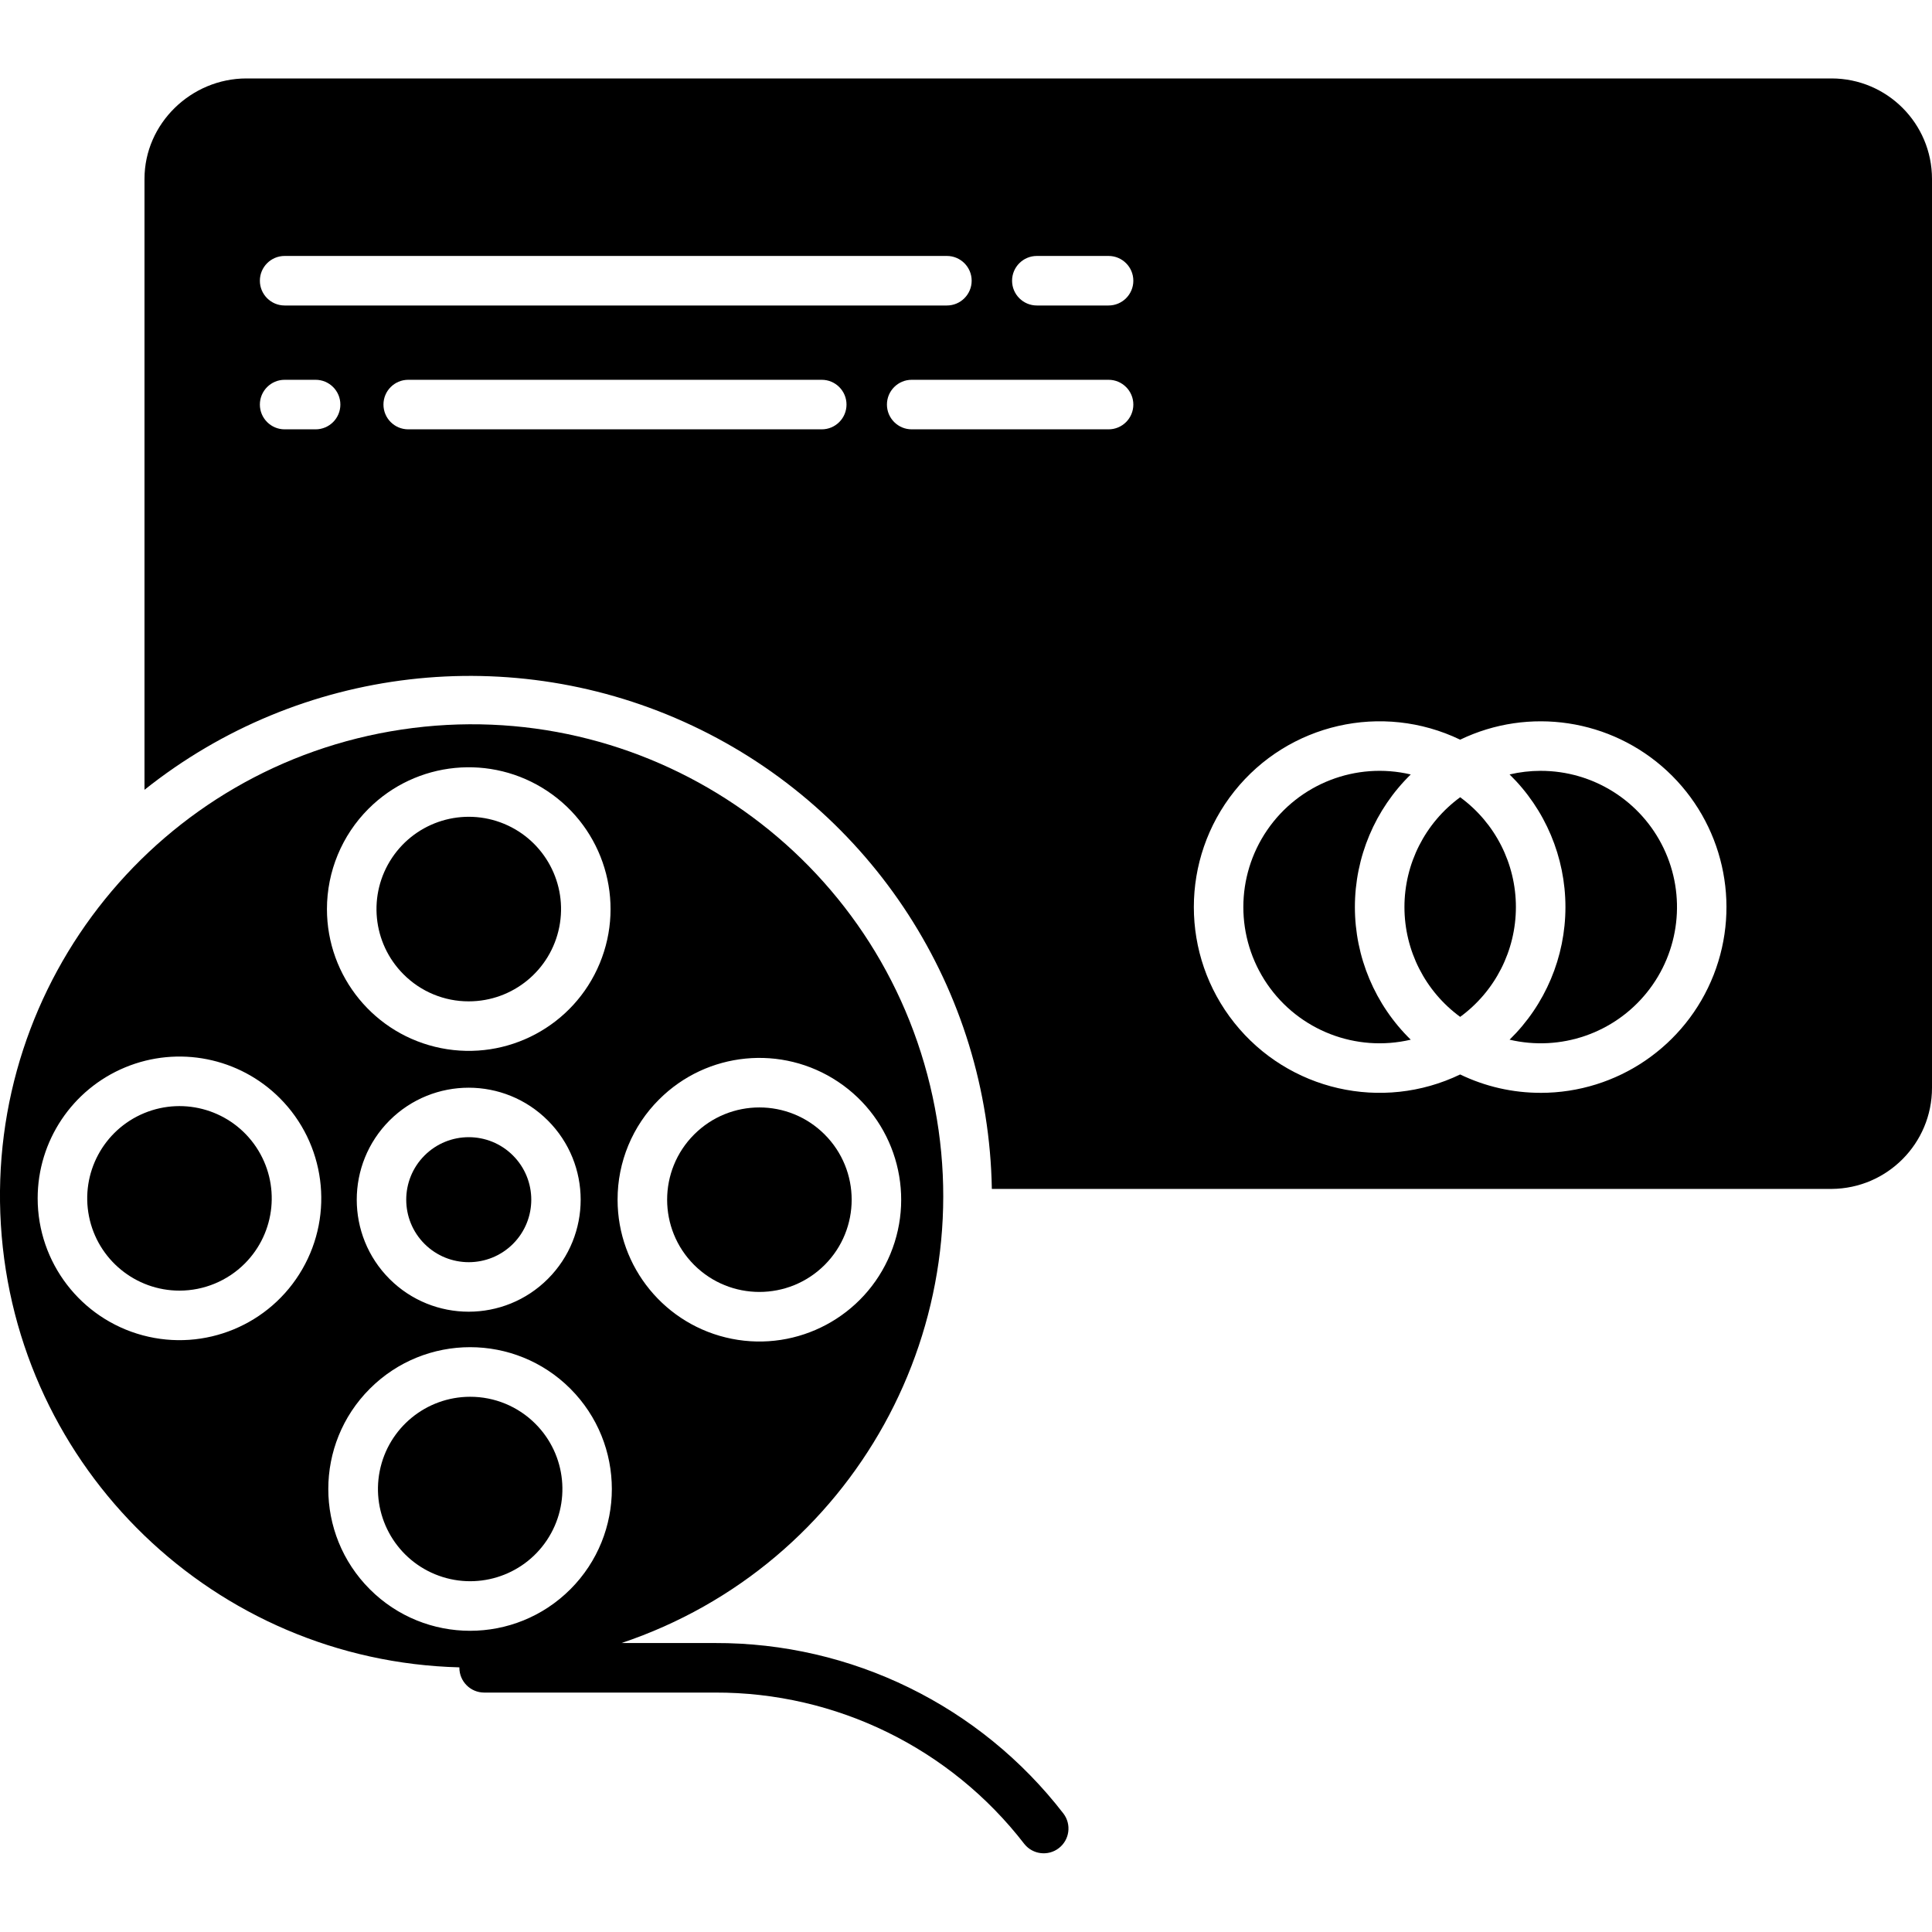
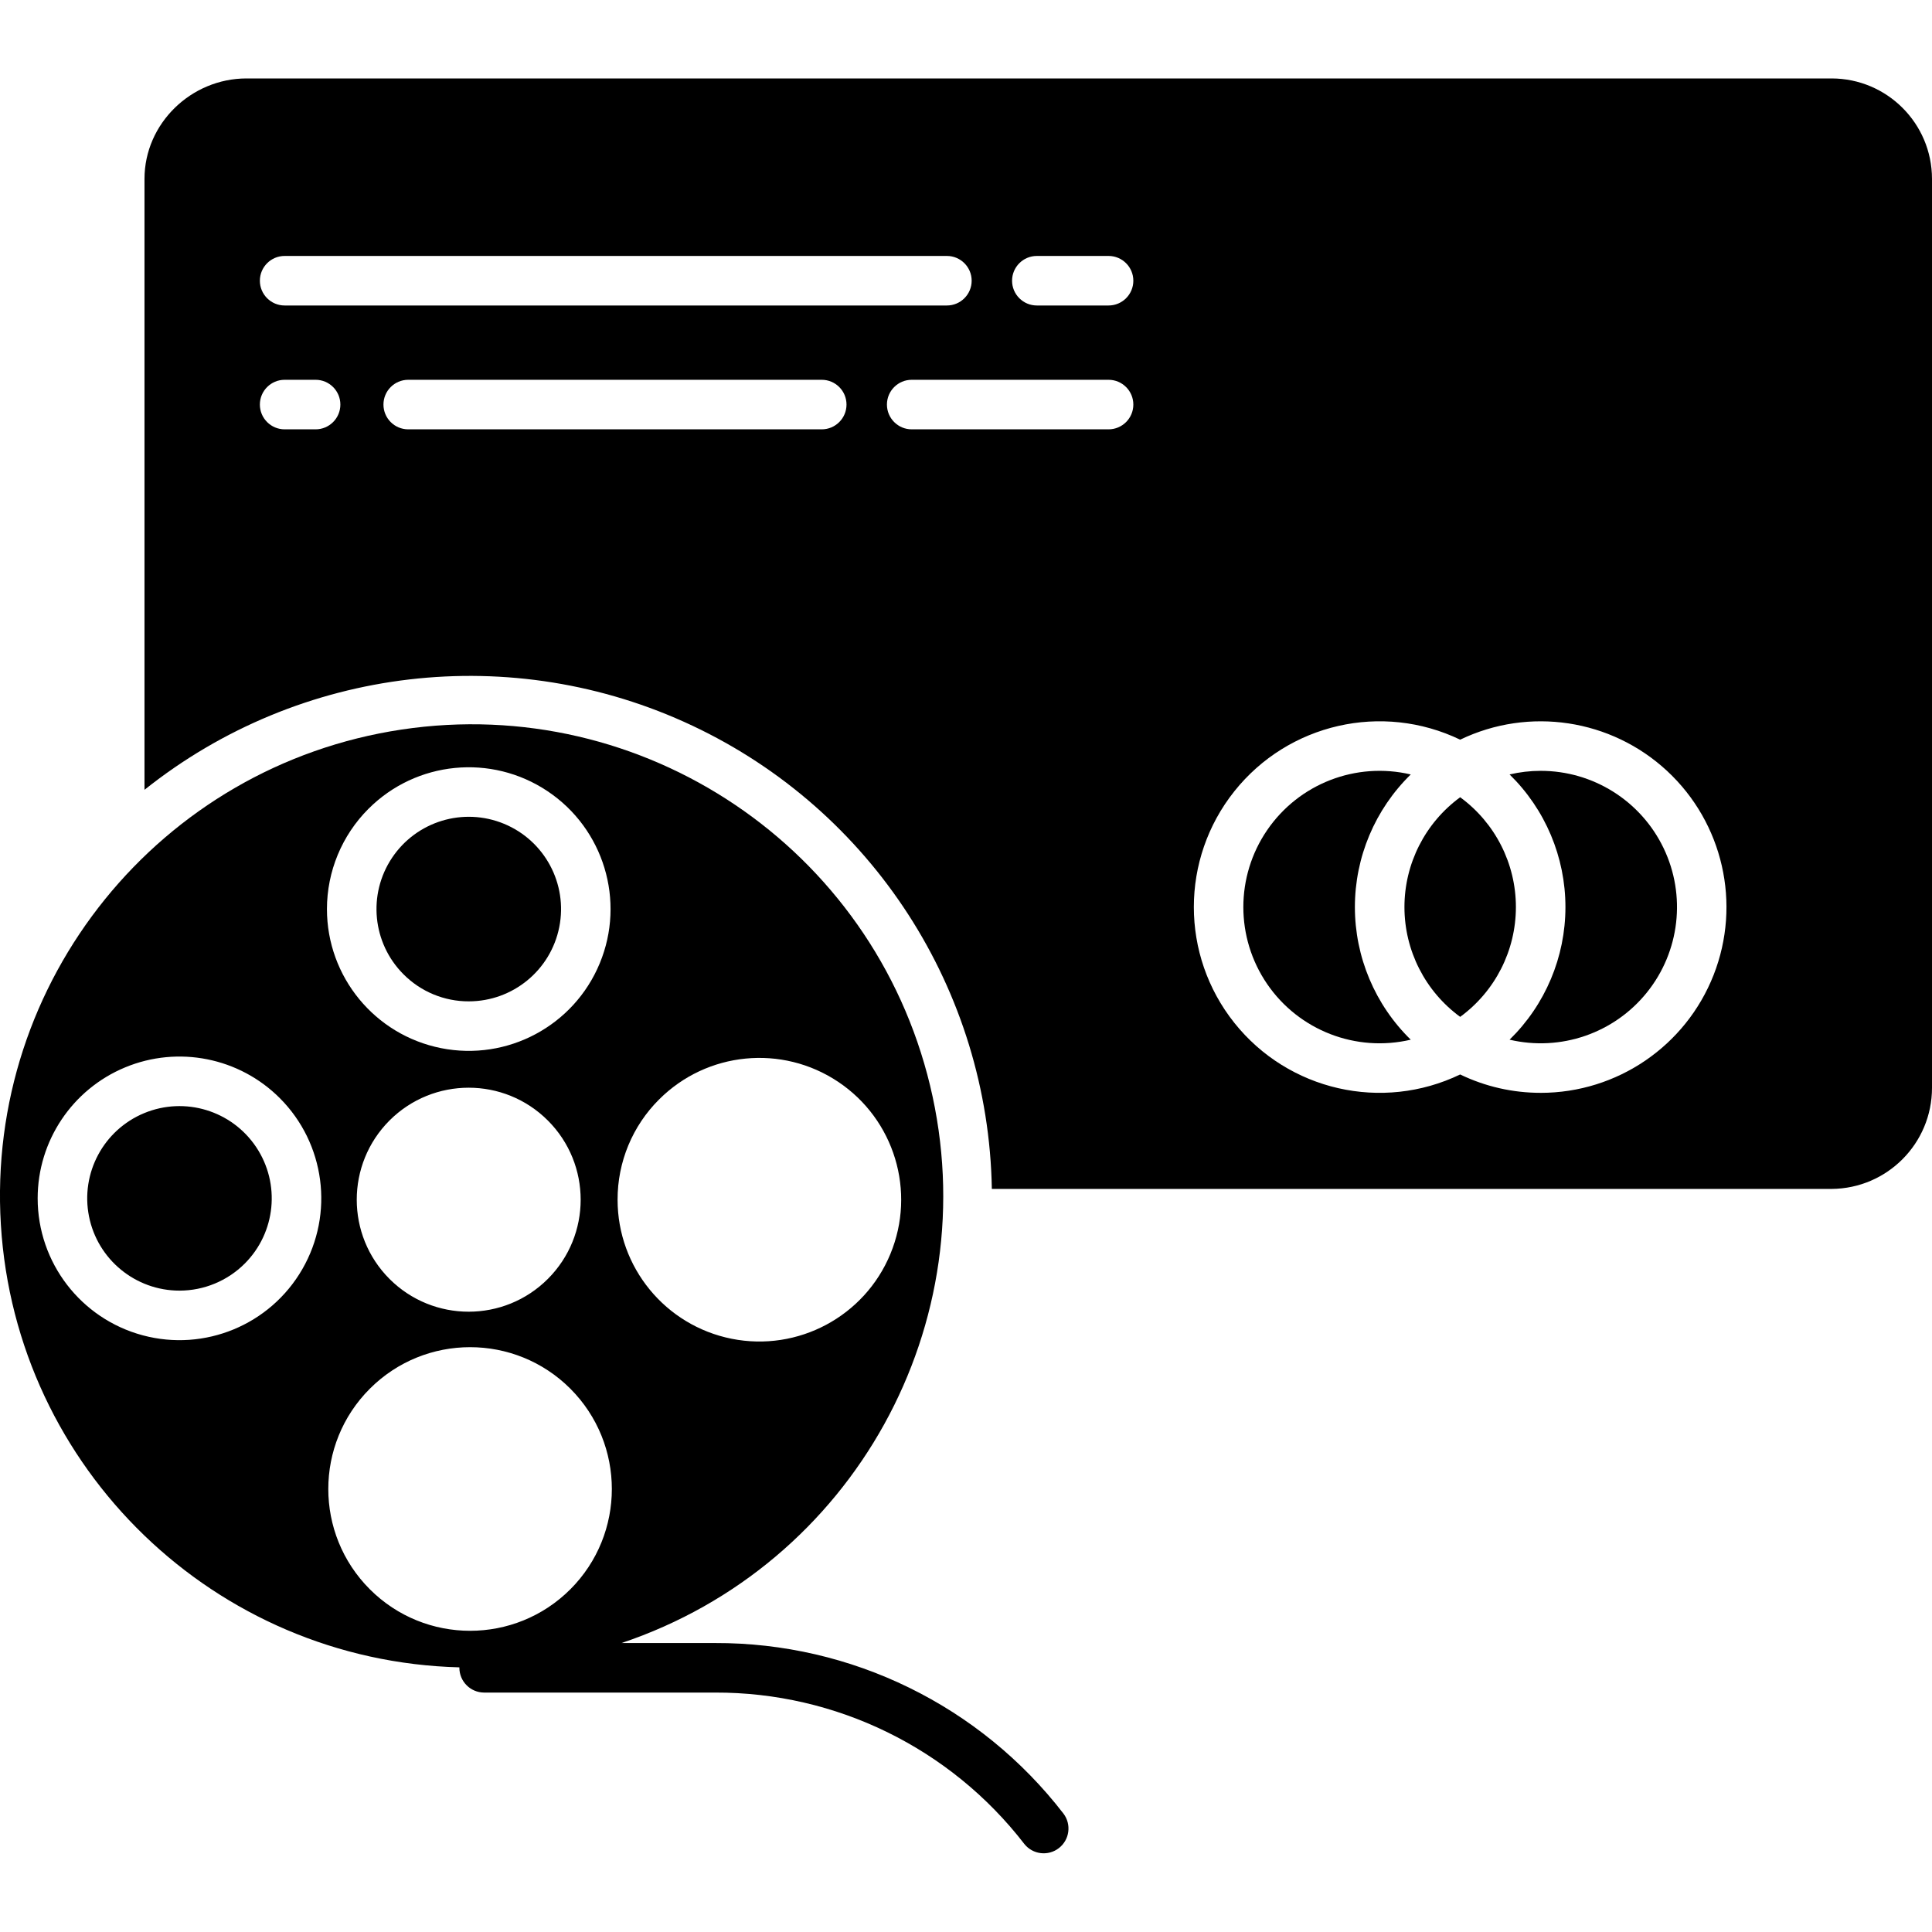
<svg xmlns="http://www.w3.org/2000/svg" height="468pt" viewBox="0 -19 468.001 468" width="468pt">
-   <path d="m199.758 287.418c8.73-8.73 8.73-22.883 0-31.609-8.727-8.73-22.879-8.73-31.609 0-8.727 8.727-8.727 22.879 0 31.609 8.734 8.715 22.875 8.715 31.609 0zm0 0" />
-   <path d="m113.879 319.348c-10.656.008-19.824 7.543-21.898 17.996-2.07 10.453 3.531 20.918 13.379 24.988 9.852 4.07 21.203.621 27.117-8.246 5.918-8.863 4.746-20.672-2.793-28.203-4.188-4.195-9.875-6.547-15.805-6.535zm0 0" />
  <path d="m59.281 287.09c7.539-7.543 8.699-19.355 2.777-28.219-5.926-8.867-17.285-12.312-27.137-8.23s-15.445 14.555-13.363 25.012c2.082 10.453 11.262 17.984 21.922 17.984 5.926-.004 11.609-2.359 15.801-6.547zm0 0" />
-   <path d="m124.258 282.32c5.914-5.914 5.914-15.504 0-21.418-5.914-5.914-15.504-5.914-21.418 0-5.914 5.914-5.914 15.504 0 21.418 5.922 5.902 15.5 5.902 21.418 0zm0 0" />
  <path d="m113.551 223.562c10.664 0 19.844-7.531 21.926-17.992 2.082-10.457-3.516-20.93-13.367-25.012-9.852-4.082-21.215-.637-27.141 8.23-5.926 8.867-4.762 20.684 2.777 28.223 4.184 4.207 9.871 6.566 15.805 6.551zm0 0" />
  <path d="m341.734 168.602c-13.262-3.121-27.078 2.234-34.777 13.473-7.699 11.242-7.699 26.059 0 37.301 7.699 11.238 21.516 16.59 34.777 13.473-8.652-8.449-13.531-20.031-13.531-32.125 0-12.09 4.879-23.672 13.531-32.121zm0 0" />
  <path d="m373.207 167.723c-2.535.004-5.062.297-7.531.875 8.652 8.449 13.531 20.031 13.531 32.125s-4.879 23.676-13.531 32.125c12.371 2.906 25.309-1.543 33.27-11.445 7.965-9.898 9.535-23.492 4.043-34.945-5.496-11.457-17.078-18.742-29.781-18.734zm0 0" />
  <path d="m353.707 174.121c-8.484 6.207-13.5 16.09-13.5 26.602 0 10.512 5.016 20.395 13.5 26.598 8.484-6.203 13.5-16.086 13.5-26.598 0-10.512-5.016-20.395-13.5-26.602zm0 0" />
  <path d="m443.688 0h-383.98c-13.406 0-24.707 10.926-24.707 24.332v147.988c37.664-30.043 89.129-36.066 132.715-15.535 43.586 20.527 71.715 64.043 72.543 112.215h203.43c13.457-.098 24.312-11.031 24.312-24.488v-220.18c-.012-13.426-10.887-24.309-24.312-24.332zm-374.738 43h160.422c3.312 0 6 2.688 6 6s-2.688 6-6 6h-160.422c-3.312 0-6-2.688-6-6s2.688-6 6-6zm7.5 42h-7.5c-3.312 0-6-2.688-6-6s2.688-6 6-6h7.5c3.312 0 6 2.688 6 6s-2.688 6-6 6zm122.609 0h-100.172c-3.316 0-6-2.688-6-6s2.684-6 6-6h100.168c3.316 0 6 2.688 6 6s-2.684 6-6 6zm69.48 0h-47.691c-3.312 0-6-2.688-6-6s2.688-6 6-6h47.688c3.312 0 6 2.688 6 6s-2.688 6-6 6zm0-30h-17.379c-3.312 0-6-2.688-6-6s2.688-6 6-6h17.375c3.312 0 6 2.688 6 6s-2.688 6-6 6zm104.668 190.723c-6.754.008-13.418-1.512-19.5-4.449-18.914 9.102-41.613 3.918-54.699-12.496-13.086-16.41-13.086-39.691 0-56.105 13.086-16.414 35.785-21.598 54.699-12.496 16.676-8.023 36.562-5.016 50.125 7.574 13.559 12.594 18.031 32.203 11.266 49.43-6.766 17.223-23.387 28.551-41.891 28.547zm0 0" />
  <path d="m111.277 384.891v.094c0 3.316 2.684 6.008 6 6.016h55.898c29.332-.102 57.039 13.457 74.961 36.68 2.047 2.562 5.777 3.008 8.367.992 2.594-2.012 3.086-5.73 1.109-8.352-20.184-26.16-51.395-41.434-84.438-41.32h-22.617c56.156-18.832 88.605-77.457 74.742-135.043-13.859-57.582-69.43-95.023-128.004-86.238-58.574 8.781-100.719 60.875-97.082 119.988 3.641 59.117 51.855 105.648 111.062 107.184zm48.387-137.57c11.59-11.586 29.746-13.371 43.371-4.266 13.625 9.102 18.918 26.562 12.648 41.703-6.27 15.137-22.363 23.738-38.434 20.543-16.07-3.199-27.648-17.301-27.648-33.688-.023-9.117 3.598-17.863 10.062-24.293zm-21.5 118.656c-13.414 13.414-35.164 13.414-48.578 0-13.414-13.414-13.414-35.164 0-48.578 13.414-13.418 35.164-13.418 48.578-.004 13.395 13.426 13.398 35.156.004 48.582zm-43.809-113.555c10.598-10.59 27.773-10.586 38.363.012 10.59 10.594 10.59 27.766 0 38.359s-27.766 10.602-38.363.012c-10.582-10.605-10.582-27.777 0-38.383zm-5.094-75.5c11.586-11.59 29.746-13.375 43.371-4.27 13.625 9.102 18.922 26.562 12.648 41.703-6.27 15.141-22.363 23.742-38.434 20.543-16.074-3.195-27.648-17.301-27.648-33.688.004-9.109 3.621-17.848 10.062-24.293zm-80.137 94.363c0-13.895 8.371-26.418 21.207-31.734 12.836-5.316 27.609-2.379 37.434 7.441 10.992 10.996 13.234 28.004 5.457 41.465-7.773 13.465-23.621 20.031-38.637 16.008-15.02-4.027-25.461-17.637-25.461-33.184zm0 0" />
</svg>